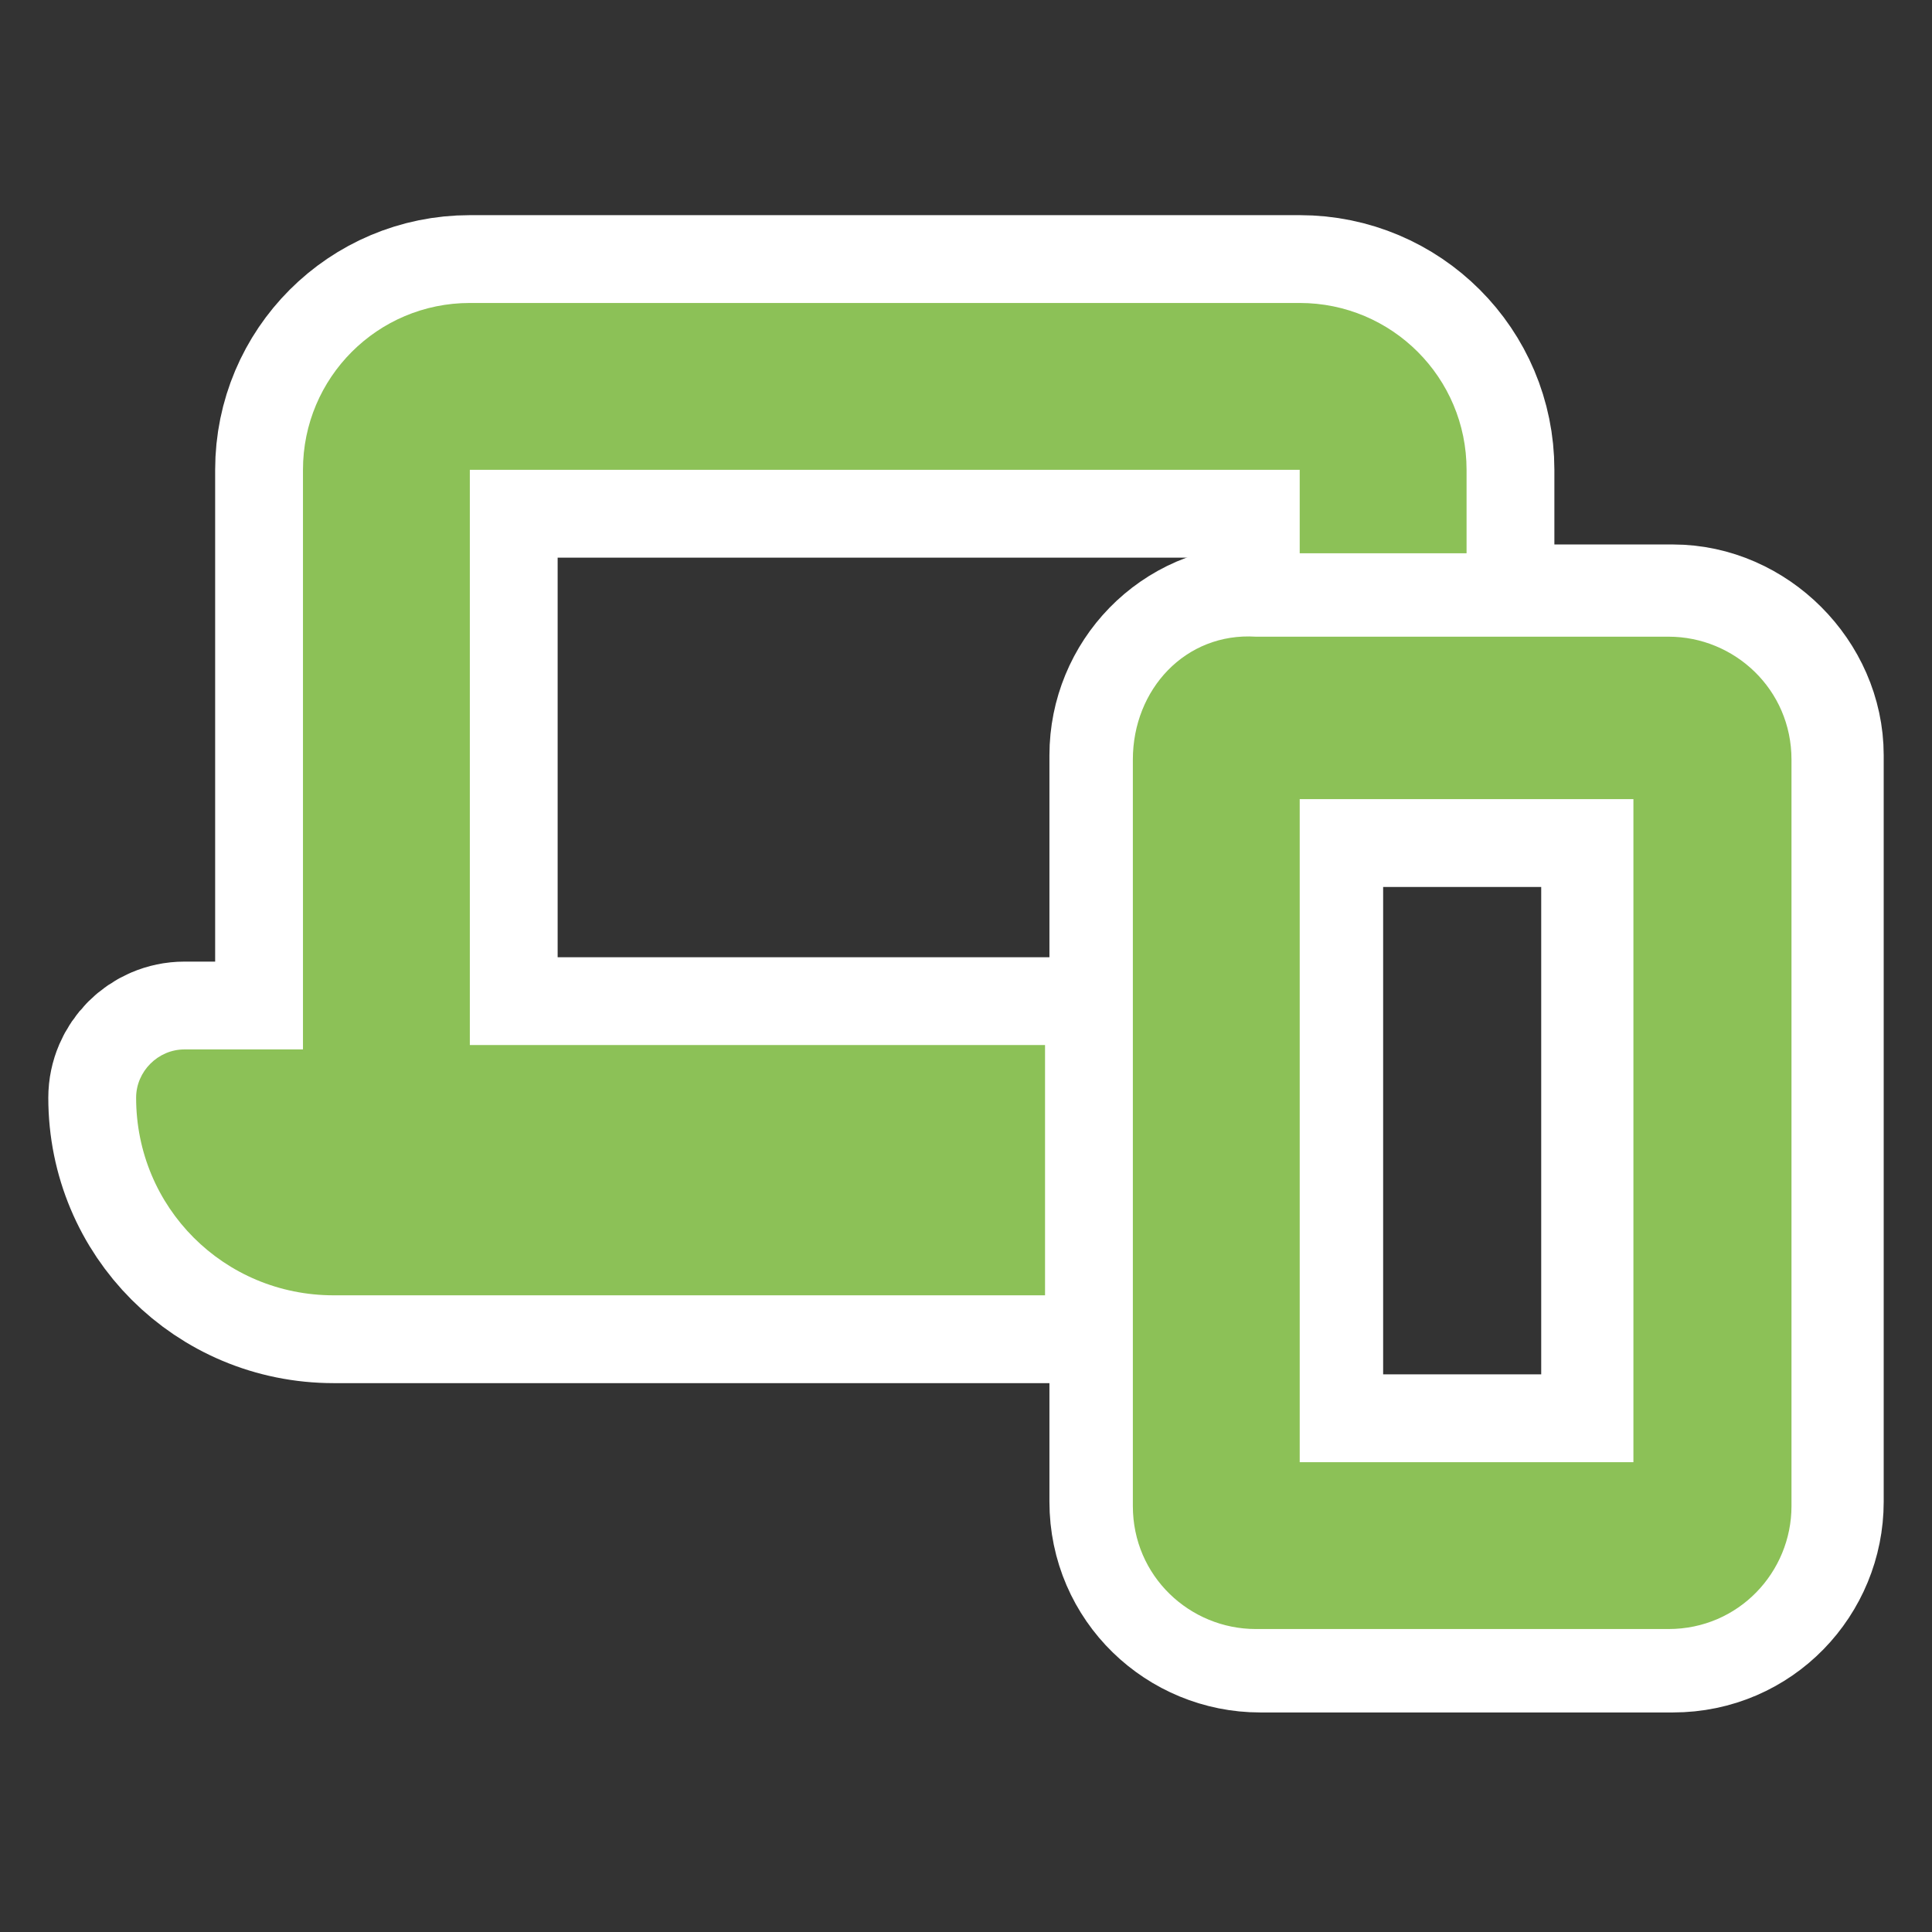
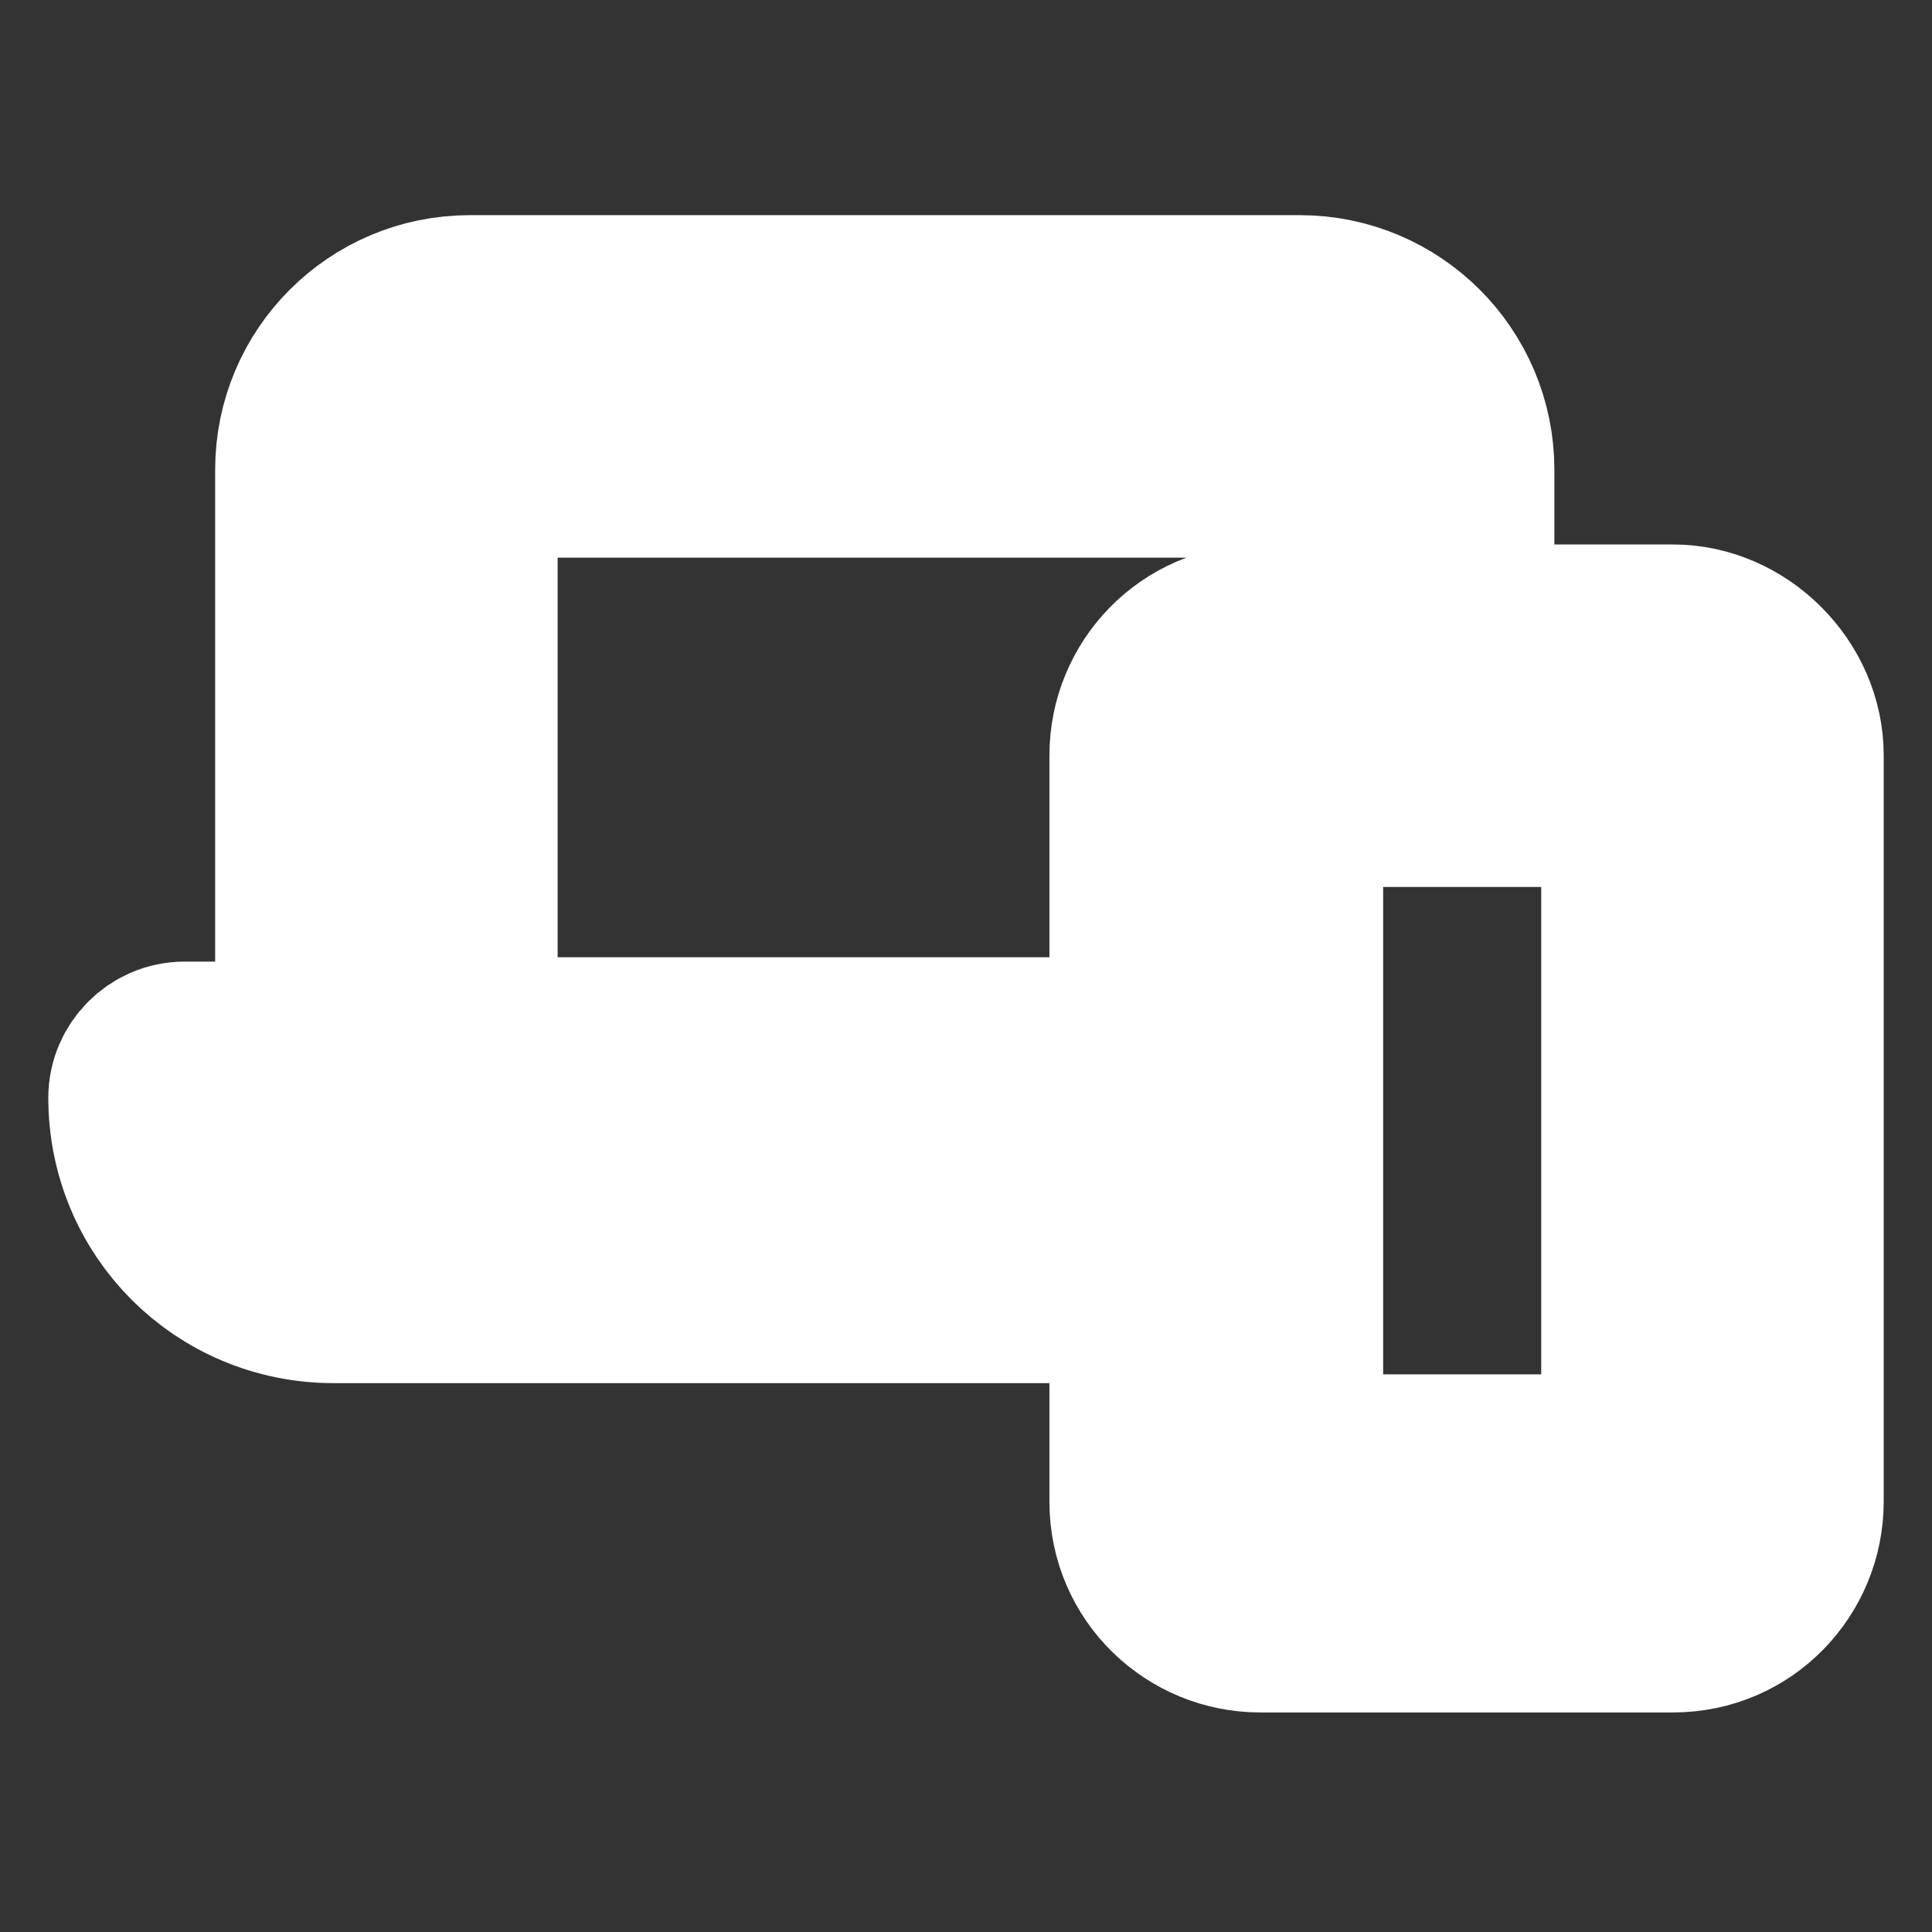
<svg xmlns="http://www.w3.org/2000/svg" version="1.1" x="0px" y="0px" viewBox="0 0 44 44" style="enable-background:new 0 0 44 44;" xml:space="preserve">
  <rect x="0" y="0" width="44" height="44" fill="#333333" stroke="none" />
  <style type="text/css">
	.st0{display:none;}
	.st1{display:inline;}
	.st2{fill:#FFFFFF;stroke:#FFFFFF;stroke-width:4;stroke-miterlimit:10;}
	.st3{fill:#8CC157;}
	.st4{fill:#FFFFFF;}
</style>
  <g id="Layer_1" class="st0">
</g>
  <g id="pay-icon" class="st0">
    <g class="st1">
      <path class="st2" d="M7,8.5c-2.4,0-4.3,2-4.3,4.5v18c0,2.5,1.9,4.5,4.3,4.5h30c2.4,0,4.3-2,4.3-4.5V13c0-2.5-1.9-4.5-4.3-4.5H7z" />
-       <path class="st3" d="M7,8.5c-2.4,0-4.3,2-4.3,4.5v18c0,2.5,1.9,4.5,4.3,4.5h30c2.4,0,4.3-2,4.3-4.5V13c0-2.5-1.9-4.5-4.3-4.5H7z     M20.9,17.5h15c0.6,0,1.1,0.5,1.1,1.1c0,0.6-0.5,1.1-1.1,1.1h-15c-0.6,0-1.1-0.5-1.1-1.1C19.9,18,20.3,17.5,20.9,17.5z M19.9,25.4    c0-0.6,0.5-1.1,1.1-1.1h15c0.6,0,1.1,0.5,1.1,1.1s-0.5,1.1-1.1,1.1h-15C20.3,26.5,19.9,26,19.9,25.4z M13.7,15.2v0.4    c0.4,0.1,1.1,0.2,1.4,0.3c0.7,0.2,1.1,1,1,1.7c-0.2,0.8-0.9,1.2-1.6,1c-0.3-0.1-1.2-0.3-1.5-0.3c-0.8-0.1-1.5,0-1.9,0.2    c-0.4,0.2-0.5,0.4-0.5,0.6c0,0.2,0,0.3,0,0.4c0,0,0.1,0.1,0.2,0.2c0.4,0.3,1.1,0.5,2,0.8l0.1,0c0.8,0.3,1.9,0.6,2.7,1.2    c0.4,0.3,0.9,0.8,1.1,1.4c0.3,0.6,0.3,1.3,0.2,2.1c-0.2,1.3-1.1,2.3-2.1,2.7c-0.3,0.1-0.7,0.3-1,0.3v0.4c0,0.8-0.6,1.4-1.3,1.4    S11,29.5,11,28.8v-0.5c-0.6-0.2-1.5-0.5-2-0.6c-0.1,0-0.2-0.1-0.3-0.1c-0.7-0.2-1.1-1-0.9-1.8s1-1.1,1.7-0.9    c0.1,0,0.3,0.1,0.4,0.1l0,0l0,0c0.6,0.2,1.4,0.5,1.8,0.6c0.9,0.1,1.5,0,1.9-0.1c0.4-0.2,0.5-0.4,0.5-0.6c0-0.3,0-0.4,0-0.5    c0-0.1-0.1-0.2-0.2-0.3c-0.4-0.3-1-0.5-2-0.8l-0.1,0C11,23,10,22.6,9.2,22.1c-0.4-0.3-0.9-0.8-1.2-1.4c-0.3-0.6-0.3-1.3-0.2-2    c0.2-1.3,1.1-2.2,2.1-2.7c0.3-0.2,0.7-0.3,1.1-0.4v-0.4c0-0.8,0.6-1.4,1.3-1.4C13.1,13.8,13.7,14.5,13.7,15.2L13.7,15.2z" />
    </g>
  </g>
  <g id="bonuses-icon" class="st0">
    <g class="st1">
      <g>
        <path class="st2" d="M27.8,13c-0.4-0.2-0.7-0.4-1-0.6h-9.6c-0.3,0.2-0.6,0.4-1,0.6c-4.3,2.7-13.5,8.6-13.5,21     c0,4,3.2,7.2,7.2,7.2H34c4,0,7.2-3.2,7.2-7.2C41.2,21.6,32.1,15.7,27.8,13z" />
-         <path class="st2" d="M17.2,10h9.6l3.6-5.3c0.5-0.8,0-1.9-1-1.9H14.6c-1,0-1.5,1.1-1,1.9L17.2,10z" />
      </g>
      <path class="st3" d="M26.8,10h-9.6l-3.6-5.3c-0.5-0.8,0-1.9,1-1.9h14.8c1,0,1.5,1.1,1,1.9L26.8,10z M17.2,12.4h9.6    c0.3,0.2,0.6,0.4,1,0.6c4.3,2.7,13.5,8.6,13.5,21c0,4-3.2,7.2-7.2,7.2H10c-4,0-7.2-3.2-7.2-7.2c0-12.4,9.2-18.3,13.5-21l0,0l0,0    C16.6,12.8,16.9,12.6,17.2,12.4z M23.5,19.6c0-0.8-0.7-1.5-1.5-1.5c-0.8,0-1.5,0.7-1.5,1.5V20c-0.4,0.1-0.8,0.2-1.2,0.4    c-1.1,0.5-2.1,1.5-2.3,2.8c-0.1,0.8-0.1,1.5,0.3,2.2c0.3,0.7,0.8,1.1,1.3,1.5c0.9,0.6,2,0.9,2.9,1.2l0.2,0.1    c1,0.3,1.8,0.6,2.2,0.9c0.2,0.1,0.3,0.2,0.3,0.3c0,0.1,0.1,0.2,0,0.5c0,0.3-0.2,0.5-0.6,0.7c-0.5,0.2-1.2,0.3-2.2,0.1    c-0.5-0.1-1.3-0.3-2-0.6l0,0l0,0l0,0l0,0C19.2,30,19,30,18.9,29.9c-0.8-0.3-1.6,0.2-1.9,1c-0.3,0.8,0.2,1.6,1,1.9    c0.1,0,0.2,0.1,0.3,0.1c0.6,0.2,1.5,0.5,2.2,0.7V34c0,0.8,0.7,1.5,1.5,1.5c0.8,0,1.5-0.7,1.5-1.5v-0.4c0.4-0.1,0.8-0.2,1.2-0.3    c1.2-0.5,2.1-1.5,2.4-2.9c0.1-0.8,0.1-1.5-0.2-2.2c-0.3-0.7-0.8-1.2-1.3-1.5c-0.9-0.7-2.1-1-3-1.3l-0.1,0    c-1.1-0.3-1.8-0.5-2.2-0.9c-0.2-0.1-0.3-0.2-0.3-0.3c0,0-0.1-0.1,0-0.4c0-0.1,0.1-0.4,0.6-0.6c0.5-0.2,1.2-0.3,2.2-0.2    c0.3,0.1,1.3,0.2,1.6,0.3c0.8,0.2,1.6-0.3,1.8-1.1c0.2-0.8-0.3-1.6-1.1-1.8c-0.3-0.1-1.1-0.2-1.6-0.3L23.5,19.6L23.5,19.6z" />
    </g>
  </g>
  <g id="benefits-icon">
    <g>
      <g>
        <path class="st2" d="M10.7,10.7h18.9v1.9h3.8v-1.9c0-2.1-1.7-3.8-3.8-3.8H10.7c-2.1,0-3.8,1.7-3.8,3.8v13.2H4.2     c-0.6,0-1.1,0.5-1.1,1.1c0,2.5,2,4.5,4.5,4.5h16.2v-5.7H10.7V10.7z" />
        <path class="st2" d="M38.1,14.4h-9.4c-1.6,0-2.8,1.3-2.8,2.8v17c0,1.6,1.3,2.8,2.8,2.8h9.4c1.6,0,2.8-1.3,2.8-2.8v-17     C40.9,15.7,39.6,14.4,38.1,14.4z M37.1,33.3h-7.6V18.2h7.6V33.3z" />
      </g>
-       <path class="st3" d="M10.7,6.9c-2.1,0-3.8,1.7-3.8,3.8v13.2H4.2c-0.6,0-1.1,0.5-1.1,1.1c0,2.5,2,4.5,4.5,4.5h16.2v-5.7H10.7V10.7    h18.9v1.9h3.8v-1.9c0-2.1-1.7-3.8-3.8-3.8H10.7z M29.6,33.3V18.2h7.6v15.1H29.6z M25.8,17.3v17c0,1.6,1.3,2.8,2.8,2.8h9.4    c1.6,0,2.8-1.3,2.8-2.8v-17c0-1.6-1.3-2.8-2.8-2.8h-9.4C27,14.4,25.8,15.7,25.8,17.3z" />
    </g>
  </g>
  <g id="Layer_5_copy" class="st0">
    <g class="st1">
-       <path class="st3" d="M16.6,7.5h10.9c0.3,0,0.6,0.3,0.6,0.6v3H16v-3C16,7.8,16.2,7.5,16.6,7.5z" />
      <path class="st4" d="M36.5,9.2h-2.9V8.1c0-3.4-2.8-6.2-6.2-6.2H16.6c-3.4,0-6.2,2.8-6.2,6.2v1.1H7.5c-3.7,0-6.8,3-6.8,6.8v19.3    c0,3.7,3,6.8,6.8,6.8h29c3.7,0,6.8-3,6.8-6.8V16C43.3,12.2,40.2,9.2,36.5,9.2z" />
-       <path class="st3" d="M16.6,7.5h10.9c0.3,0,0.6,0.3,0.6,0.6v3H16v-3C16,7.8,16.2,7.5,16.6,7.5z M12.3,8.1v3H7.5    c-2.7,0-4.8,2.2-4.8,4.8v19.3c0,2.7,2.2,4.8,4.8,4.8h29c2.7,0,4.8-2.2,4.8-4.8V16c0-2.7-2.2-4.8-4.8-4.8h-4.8v-3    c0-2.3-1.9-4.2-4.2-4.2H16.6C14.2,3.9,12.3,5.8,12.3,8.1z M19.6,19.6c0-0.7,0.5-1.2,1.2-1.2h2.4c0.7,0,1.2,0.5,1.2,1.2v3.6H28    c0.7,0,1.2,0.5,1.2,1.2v2.4c0,0.7-0.5,1.2-1.2,1.2h-3.6v3.6c0,0.7-0.5,1.2-1.2,1.2h-2.4c-0.7,0-1.2-0.5-1.2-1.2V28H16    c-0.7,0-1.2-0.5-1.2-1.2v-2.4c0-0.7,0.5-1.2,1.2-1.2h3.6V19.6z" />
    </g>
  </g>
</svg>